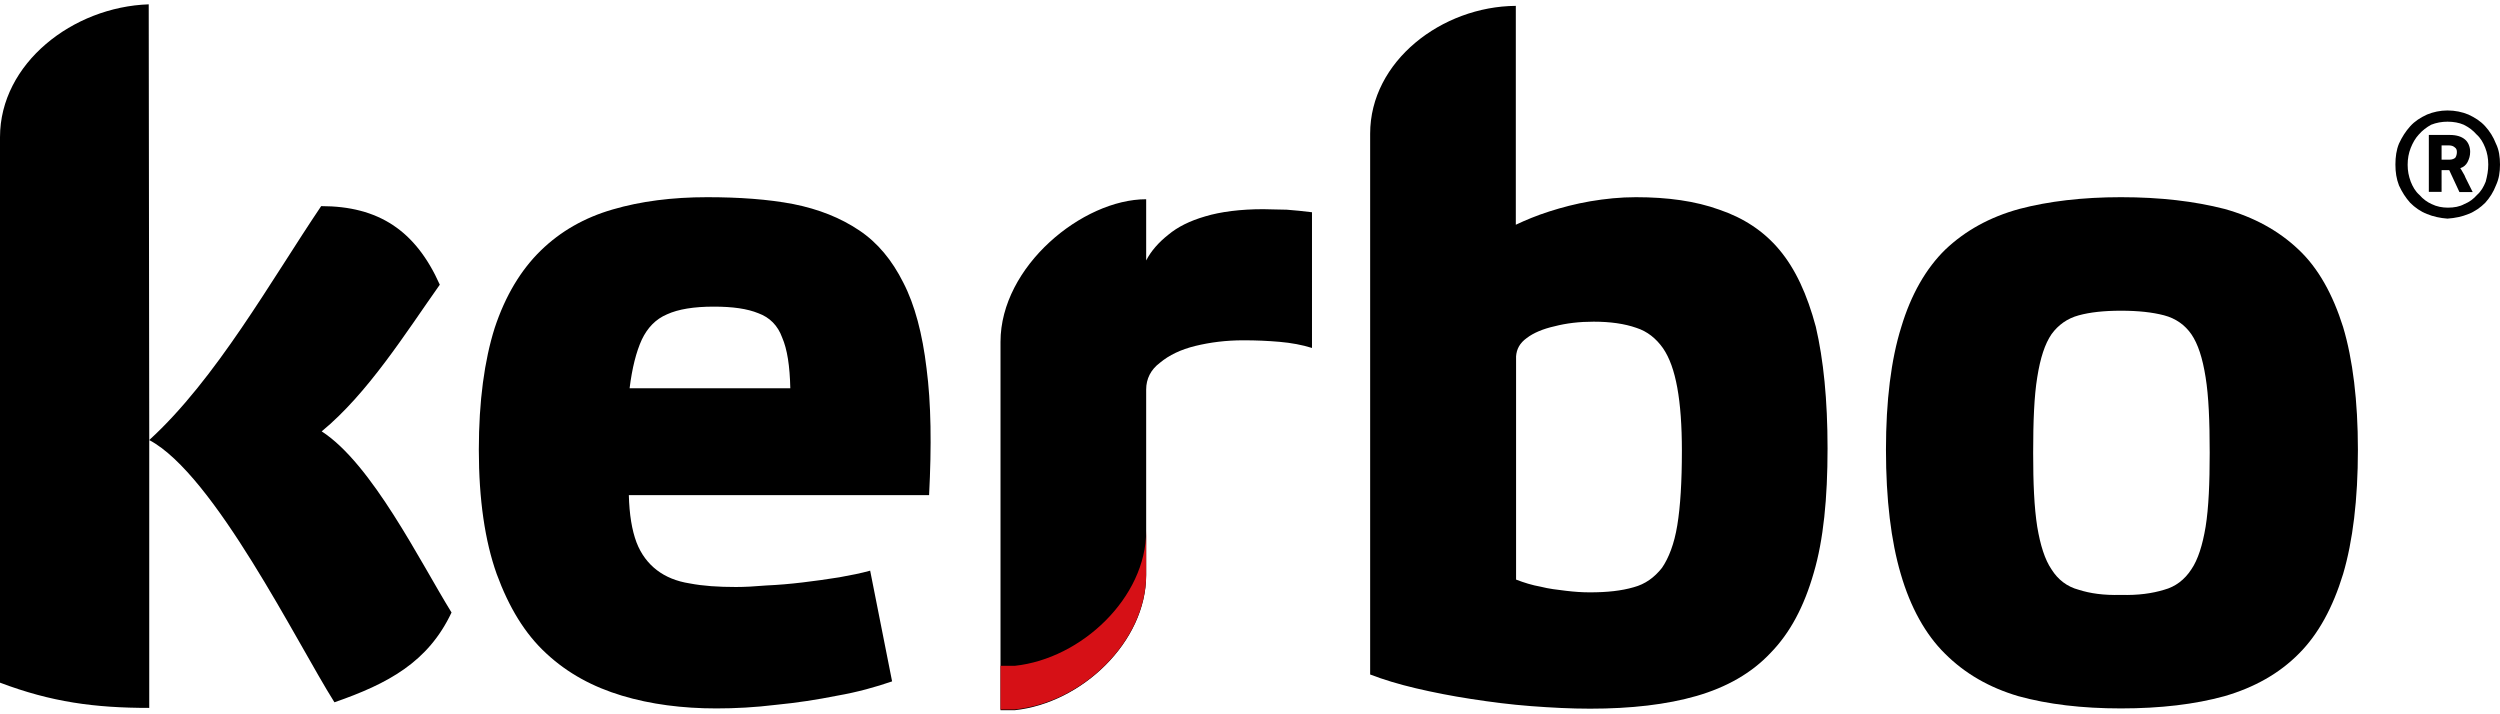
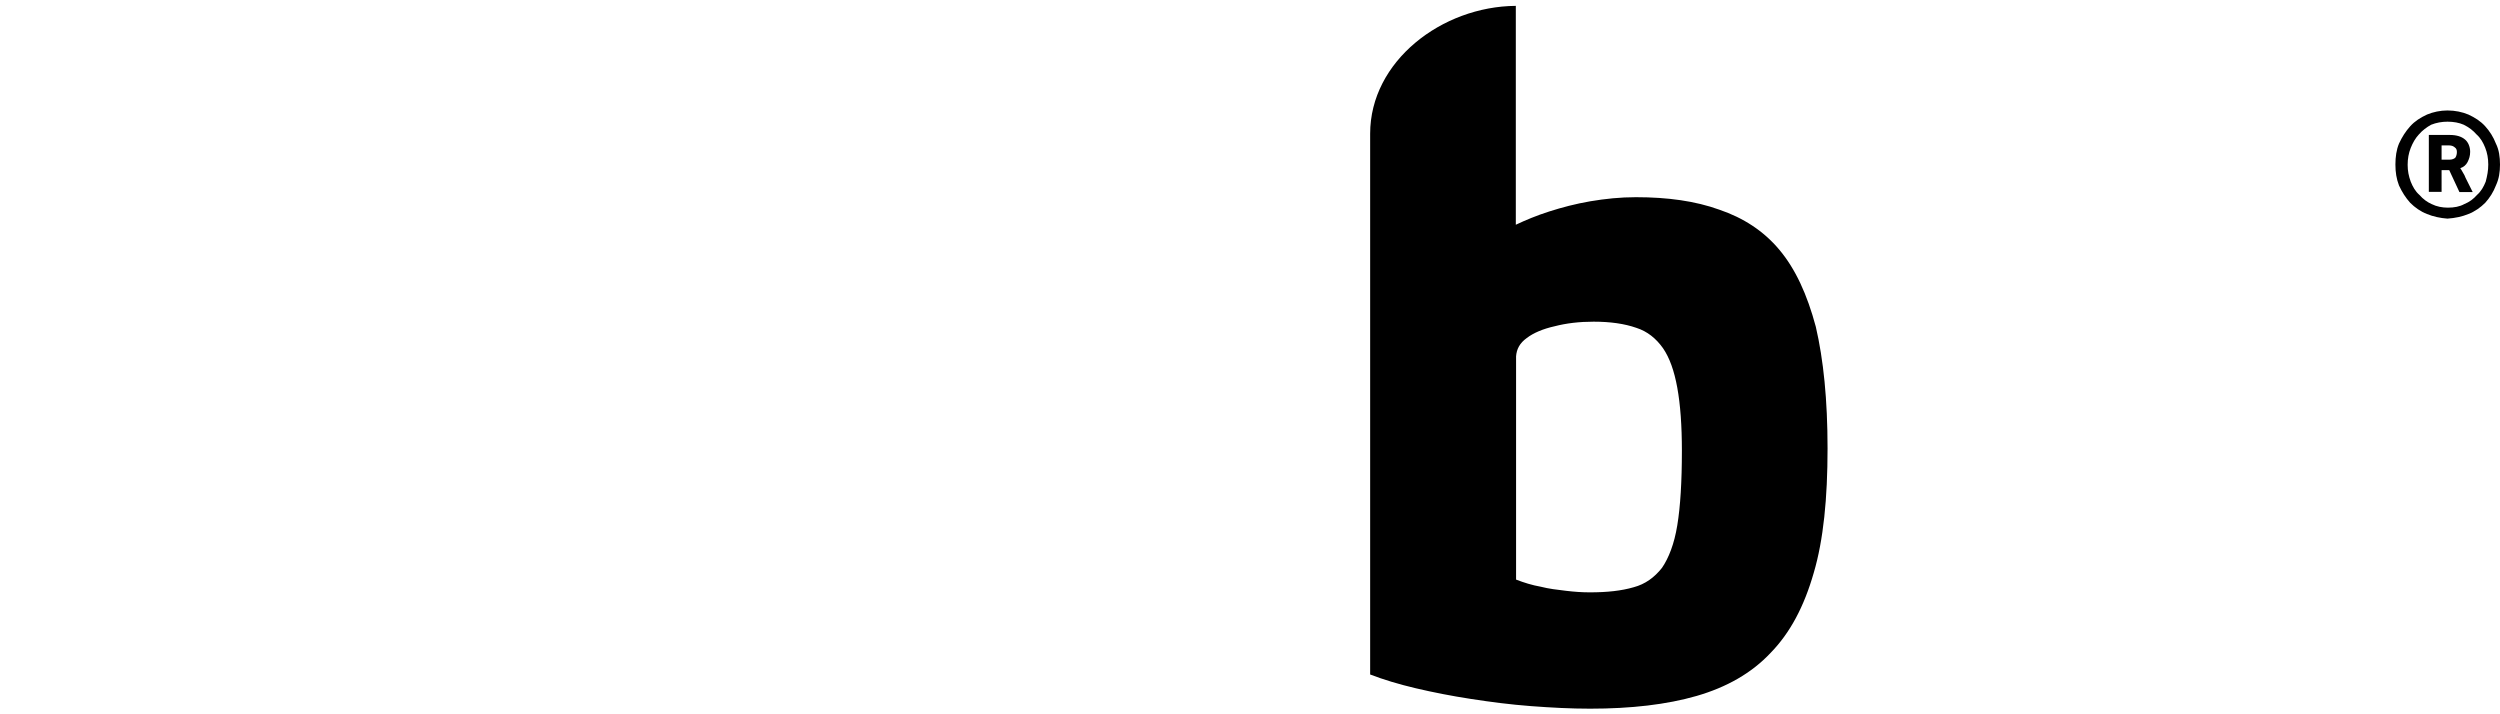
<svg xmlns="http://www.w3.org/2000/svg" version="1.1" id="Layer_1" x="0px" y="0px" viewBox="0 0 98 28" enable-background="new 0 0 98 28" xml:space="preserve">
  <g>
-     <path fill-rule="evenodd" clip-rule="evenodd" d="M83.14,12.18c0.68,0,1.23,0.06,1.69,0.18c0.46,0.12,0.82,0.38,1.07,0.74   c0.26,0.38,0.44,0.93,0.56,1.69c0.12,0.74,0.16,1.73,0.16,2.96c0,1.19-0.04,2.15-0.16,2.9c-0.12,0.72-0.3,1.29-0.56,1.67   c-0.26,0.4-0.62,0.68-1.07,0.8c-0.46,0.14-1.01,0.22-1.69,0.2c-0.68,0.02-1.21-0.06-1.65-0.2c-0.46-0.12-0.82-0.4-1.07-0.8   c-0.26-0.38-0.44-0.95-0.56-1.67c-0.12-0.76-0.16-1.71-0.16-2.9c0-1.23,0.04-2.23,0.16-2.96c0.12-0.76,0.3-1.31,0.56-1.69   c0.26-0.36,0.62-0.62,1.07-0.74C81.93,12.24,82.47,12.18,83.14,12.18z M83.14,12.18L83.14,12.18L83.14,12.18z M83.14,27.77   c1.55,0,2.9-0.16,4.06-0.48c1.17-0.34,2.15-0.89,2.92-1.67c0.76-0.76,1.33-1.81,1.73-3.12c0.38-1.29,0.58-2.92,0.58-4.87   c0-1.91-0.2-3.54-0.58-4.81c-0.4-1.27-0.97-2.31-1.75-3.04c-0.78-0.74-1.75-1.27-2.9-1.59c-1.17-0.3-2.51-0.46-4.06-0.46   c-1.51,0-2.84,0.16-3.98,0.46c-1.17,0.32-2.13,0.86-2.9,1.59c-0.76,0.74-1.35,1.77-1.73,3.04c-0.4,1.27-0.6,2.9-0.6,4.81   c0,1.95,0.2,3.58,0.58,4.87c0.38,1.31,0.97,2.37,1.73,3.12c0.78,0.78,1.73,1.33,2.88,1.67C80.28,27.61,81.61,27.77,83.14,27.77z" />
    <path fill-rule="evenodd" clip-rule="evenodd" d="M62.32,23.22c-0.3,0-0.6-0.02-0.93-0.06c-0.34-0.04-0.68-0.08-0.99-0.16   c-0.34-0.06-0.66-0.16-0.97-0.28v-8.75c0.02-0.28,0.14-0.52,0.42-0.72c0.26-0.2,0.64-0.36,1.09-0.46c0.46-0.12,0.97-0.18,1.53-0.18   c0.66,0,1.21,0.08,1.67,0.24c0.44,0.14,0.78,0.42,1.05,0.8c0.26,0.38,0.44,0.89,0.56,1.55c0.12,0.66,0.18,1.49,0.18,2.47   c0,1.21-0.06,2.19-0.18,2.92c-0.12,0.74-0.34,1.29-0.6,1.67c-0.3,0.38-0.66,0.64-1.11,0.76C63.56,23.16,63,23.22,62.32,23.22z    M62.32,23.22L62.32,23.22L62.32,23.22z M64.13,7.73c-0.62,0-1.19,0.06-1.79,0.16c-0.58,0.1-1.11,0.24-1.61,0.4   c-0.5,0.16-0.93,0.34-1.31,0.52V0.23c-2.9,0.02-5.71,2.17-5.71,5.01v21.2c0.52,0.2,1.11,0.38,1.79,0.54   c0.68,0.16,1.39,0.3,2.17,0.42c0.78,0.12,1.55,0.22,2.35,0.28c0.8,0.06,1.55,0.1,2.31,0.1c1.61,0,3-0.16,4.18-0.5   c1.17-0.34,2.15-0.89,2.9-1.69c0.76-0.78,1.31-1.81,1.69-3.14c0.38-1.29,0.54-2.92,0.54-4.87c0-1.91-0.16-3.48-0.46-4.77   c-0.34-1.27-0.8-2.27-1.43-3.02c-0.62-0.74-1.41-1.25-2.35-1.57C66.46,7.88,65.37,7.73,64.13,7.73z" />
-     <path fill-rule="evenodd" clip-rule="evenodd" d="M49.52,8.2c-0.89,0-1.67,0.1-2.27,0.28C46.63,8.66,46.16,8.9,45.8,9.2   c-0.38,0.3-0.68,0.64-0.87,1.01V7.81c-2.49,0-5.71,2.63-5.71,5.59v14.44h0.56c2.63-0.28,5.15-2.68,5.15-5.29v-7.28   c0-0.42,0.18-0.78,0.54-1.05c0.36-0.3,0.82-0.52,1.39-0.66c0.58-0.14,1.19-0.22,1.89-0.22c0.48,0,0.95,0.02,1.41,0.06   c0.46,0.04,0.89,0.12,1.27,0.24V8.32c-0.34-0.04-0.68-0.08-0.99-0.1C50.11,8.22,49.8,8.2,49.52,8.2z" />
-     <path fill-rule="evenodd" clip-rule="evenodd" fill="#D61016" d="M39.22,26.1v1.71h0.56c2.63-0.26,5.15-2.66,5.15-5.29v-1.71   c0,2.61-2.53,5.01-5.15,5.29H39.22z" />
-     <path fill-rule="evenodd" clip-rule="evenodd" d="M27.98,12.02c0.74,0,1.31,0.08,1.75,0.26c0.44,0.16,0.76,0.48,0.93,0.95   c0.2,0.46,0.3,1.11,0.32,1.99h-6.3c0.1-0.8,0.26-1.43,0.48-1.91c0.22-0.46,0.54-0.8,0.99-0.99C26.59,12.12,27.2,12.02,27.98,12.02z    M27.98,12.02L27.98,12.02L27.98,12.02z M27.72,7.73c-1.37,0-2.61,0.16-3.7,0.48c-1.11,0.32-2.05,0.86-2.82,1.61   c-0.78,0.76-1.39,1.77-1.81,3.04c-0.4,1.27-0.62,2.86-0.62,4.77c0,1.95,0.24,3.58,0.7,4.87c0.48,1.31,1.11,2.35,1.95,3.12   c0.84,0.78,1.83,1.31,2.96,1.65c1.13,0.34,2.37,0.5,3.7,0.5c0.74,0,1.51-0.04,2.33-0.14c0.82-0.08,1.61-0.2,2.41-0.36   c0.8-0.14,1.51-0.34,2.15-0.56l-0.86-4.34c-0.36,0.1-0.76,0.18-1.21,0.26c-0.48,0.08-0.95,0.14-1.43,0.2   c-0.5,0.06-0.97,0.1-1.43,0.12c-0.46,0.04-0.86,0.06-1.19,0.06c-0.7,0-1.29-0.04-1.81-0.14c-0.52-0.08-0.95-0.26-1.29-0.52   c-0.34-0.26-0.62-0.62-0.8-1.09c-0.18-0.48-0.28-1.09-0.3-1.85h11.77c0.1-1.95,0.08-3.6-0.1-4.97c-0.16-1.35-0.46-2.49-0.91-3.36   c-0.44-0.88-1.01-1.57-1.73-2.05C32.95,8.54,32.1,8.2,31.1,8C30.11,7.81,28.97,7.73,27.72,7.73z" />
-     <path fill-rule="evenodd" clip-rule="evenodd" d="M17.7,24.01c-1.23-1.99-3.12-5.83-5.09-7.1c1.81-1.49,3.28-3.84,4.63-5.75   c-0.95-2.13-2.41-3.08-4.65-3.08c-1.97,2.92-4.12,6.78-6.74,9.17L5.83,0.17C2.86,0.27,0,2.48,0,5.38v21.38   c2.01,0.76,3.7,0.99,5.85,0.99v-10.5c2.55,1.35,5.79,7.95,7.26,10.28C15.21,26.8,16.78,25.96,17.7,24.01z" />
    <path fill-rule="evenodd" clip-rule="evenodd" d="M96.31,5.96c0,0.08-0.02,0.16-0.06,0.22c-0.04,0.04-0.12,0.08-0.24,0.08h-0.3V5.7   h0.3c0.1,0,0.18,0.04,0.22,0.08C96.29,5.82,96.31,5.88,96.31,5.96z M96.31,5.96L96.31,5.96L96.31,5.96z M96.93,7.53l-0.28-0.56   c-0.02-0.06-0.06-0.14-0.1-0.2c-0.04-0.06-0.06-0.12-0.1-0.16V6.59c0.12-0.04,0.22-0.12,0.28-0.24c0.06-0.12,0.1-0.24,0.1-0.4   c0-0.2-0.08-0.38-0.2-0.48c-0.14-0.12-0.34-0.18-0.6-0.18h-0.82v2.23h0.5V6.67h0.3l0.4,0.86H96.93z M96.93,7.53L96.93,7.53   L96.93,7.53z M97.54,6.45c0-0.24-0.04-0.46-0.12-0.66c-0.08-0.2-0.18-0.38-0.34-0.52c-0.14-0.16-0.3-0.28-0.5-0.38   c-0.18-0.08-0.4-0.12-0.64-0.12c-0.22,0-0.44,0.04-0.64,0.12c-0.18,0.1-0.34,0.22-0.48,0.38C94.68,5.42,94.58,5.6,94.5,5.8   s-0.12,0.42-0.12,0.66c0,0.24,0.04,0.44,0.12,0.66c0.08,0.2,0.18,0.38,0.34,0.52c0.14,0.16,0.3,0.28,0.48,0.36   c0.2,0.1,0.42,0.14,0.64,0.14c0.24,0,0.46-0.04,0.64-0.14c0.2-0.08,0.36-0.2,0.5-0.36c0.16-0.14,0.26-0.32,0.34-0.52   C97.5,6.89,97.54,6.69,97.54,6.45z M97.54,6.45L97.54,6.45L97.54,6.45z M98,6.45c0-0.3-0.04-0.58-0.16-0.82   c-0.1-0.26-0.24-0.48-0.42-0.68c-0.18-0.2-0.4-0.34-0.66-0.46c-0.24-0.1-0.52-0.16-0.82-0.16c-0.28,0-0.56,0.06-0.8,0.16   c-0.26,0.12-0.48,0.26-0.66,0.46s-0.32,0.42-0.44,0.68c-0.1,0.24-0.14,0.52-0.14,0.82c0,0.3,0.04,0.56,0.14,0.82   c0.12,0.26,0.26,0.48,0.44,0.68c0.18,0.18,0.4,0.34,0.66,0.44c0.24,0.1,0.52,0.16,0.8,0.18c0.3-0.02,0.58-0.08,0.82-0.18   c0.26-0.1,0.48-0.26,0.66-0.44c0.18-0.2,0.32-0.42,0.42-0.68C97.96,7.01,98,6.75,98,6.45z" />
  </g>
</svg>